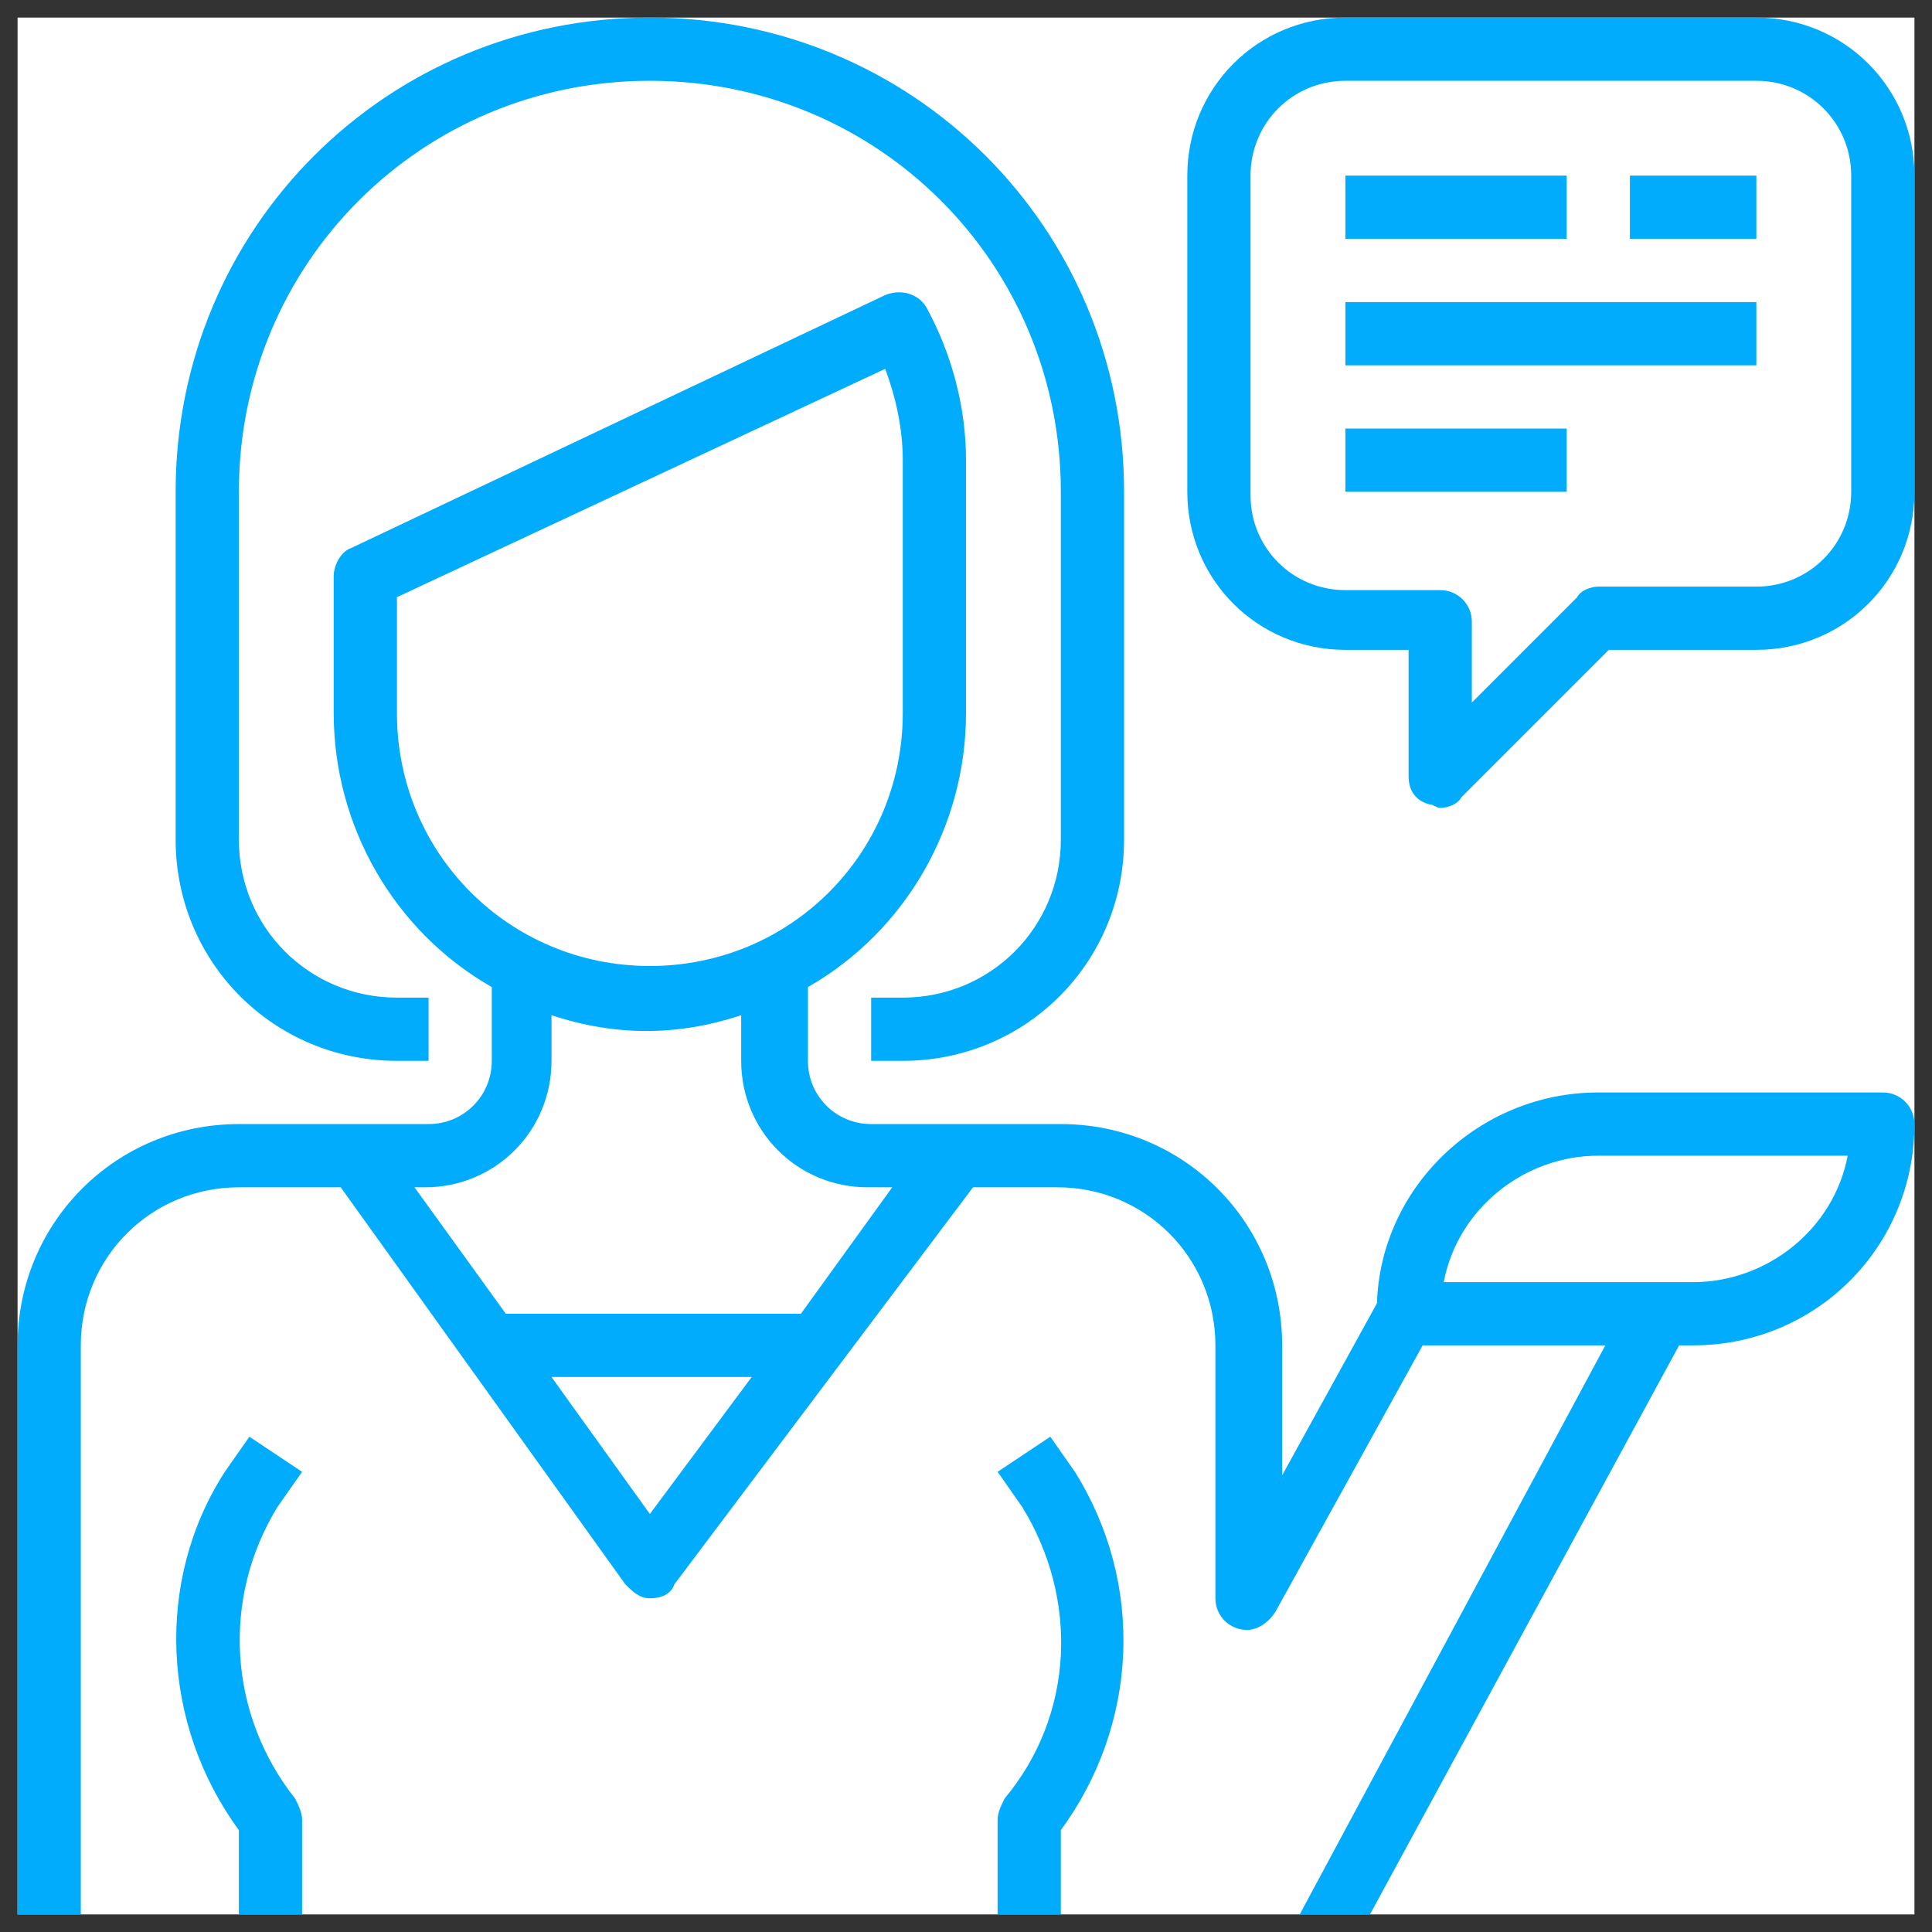
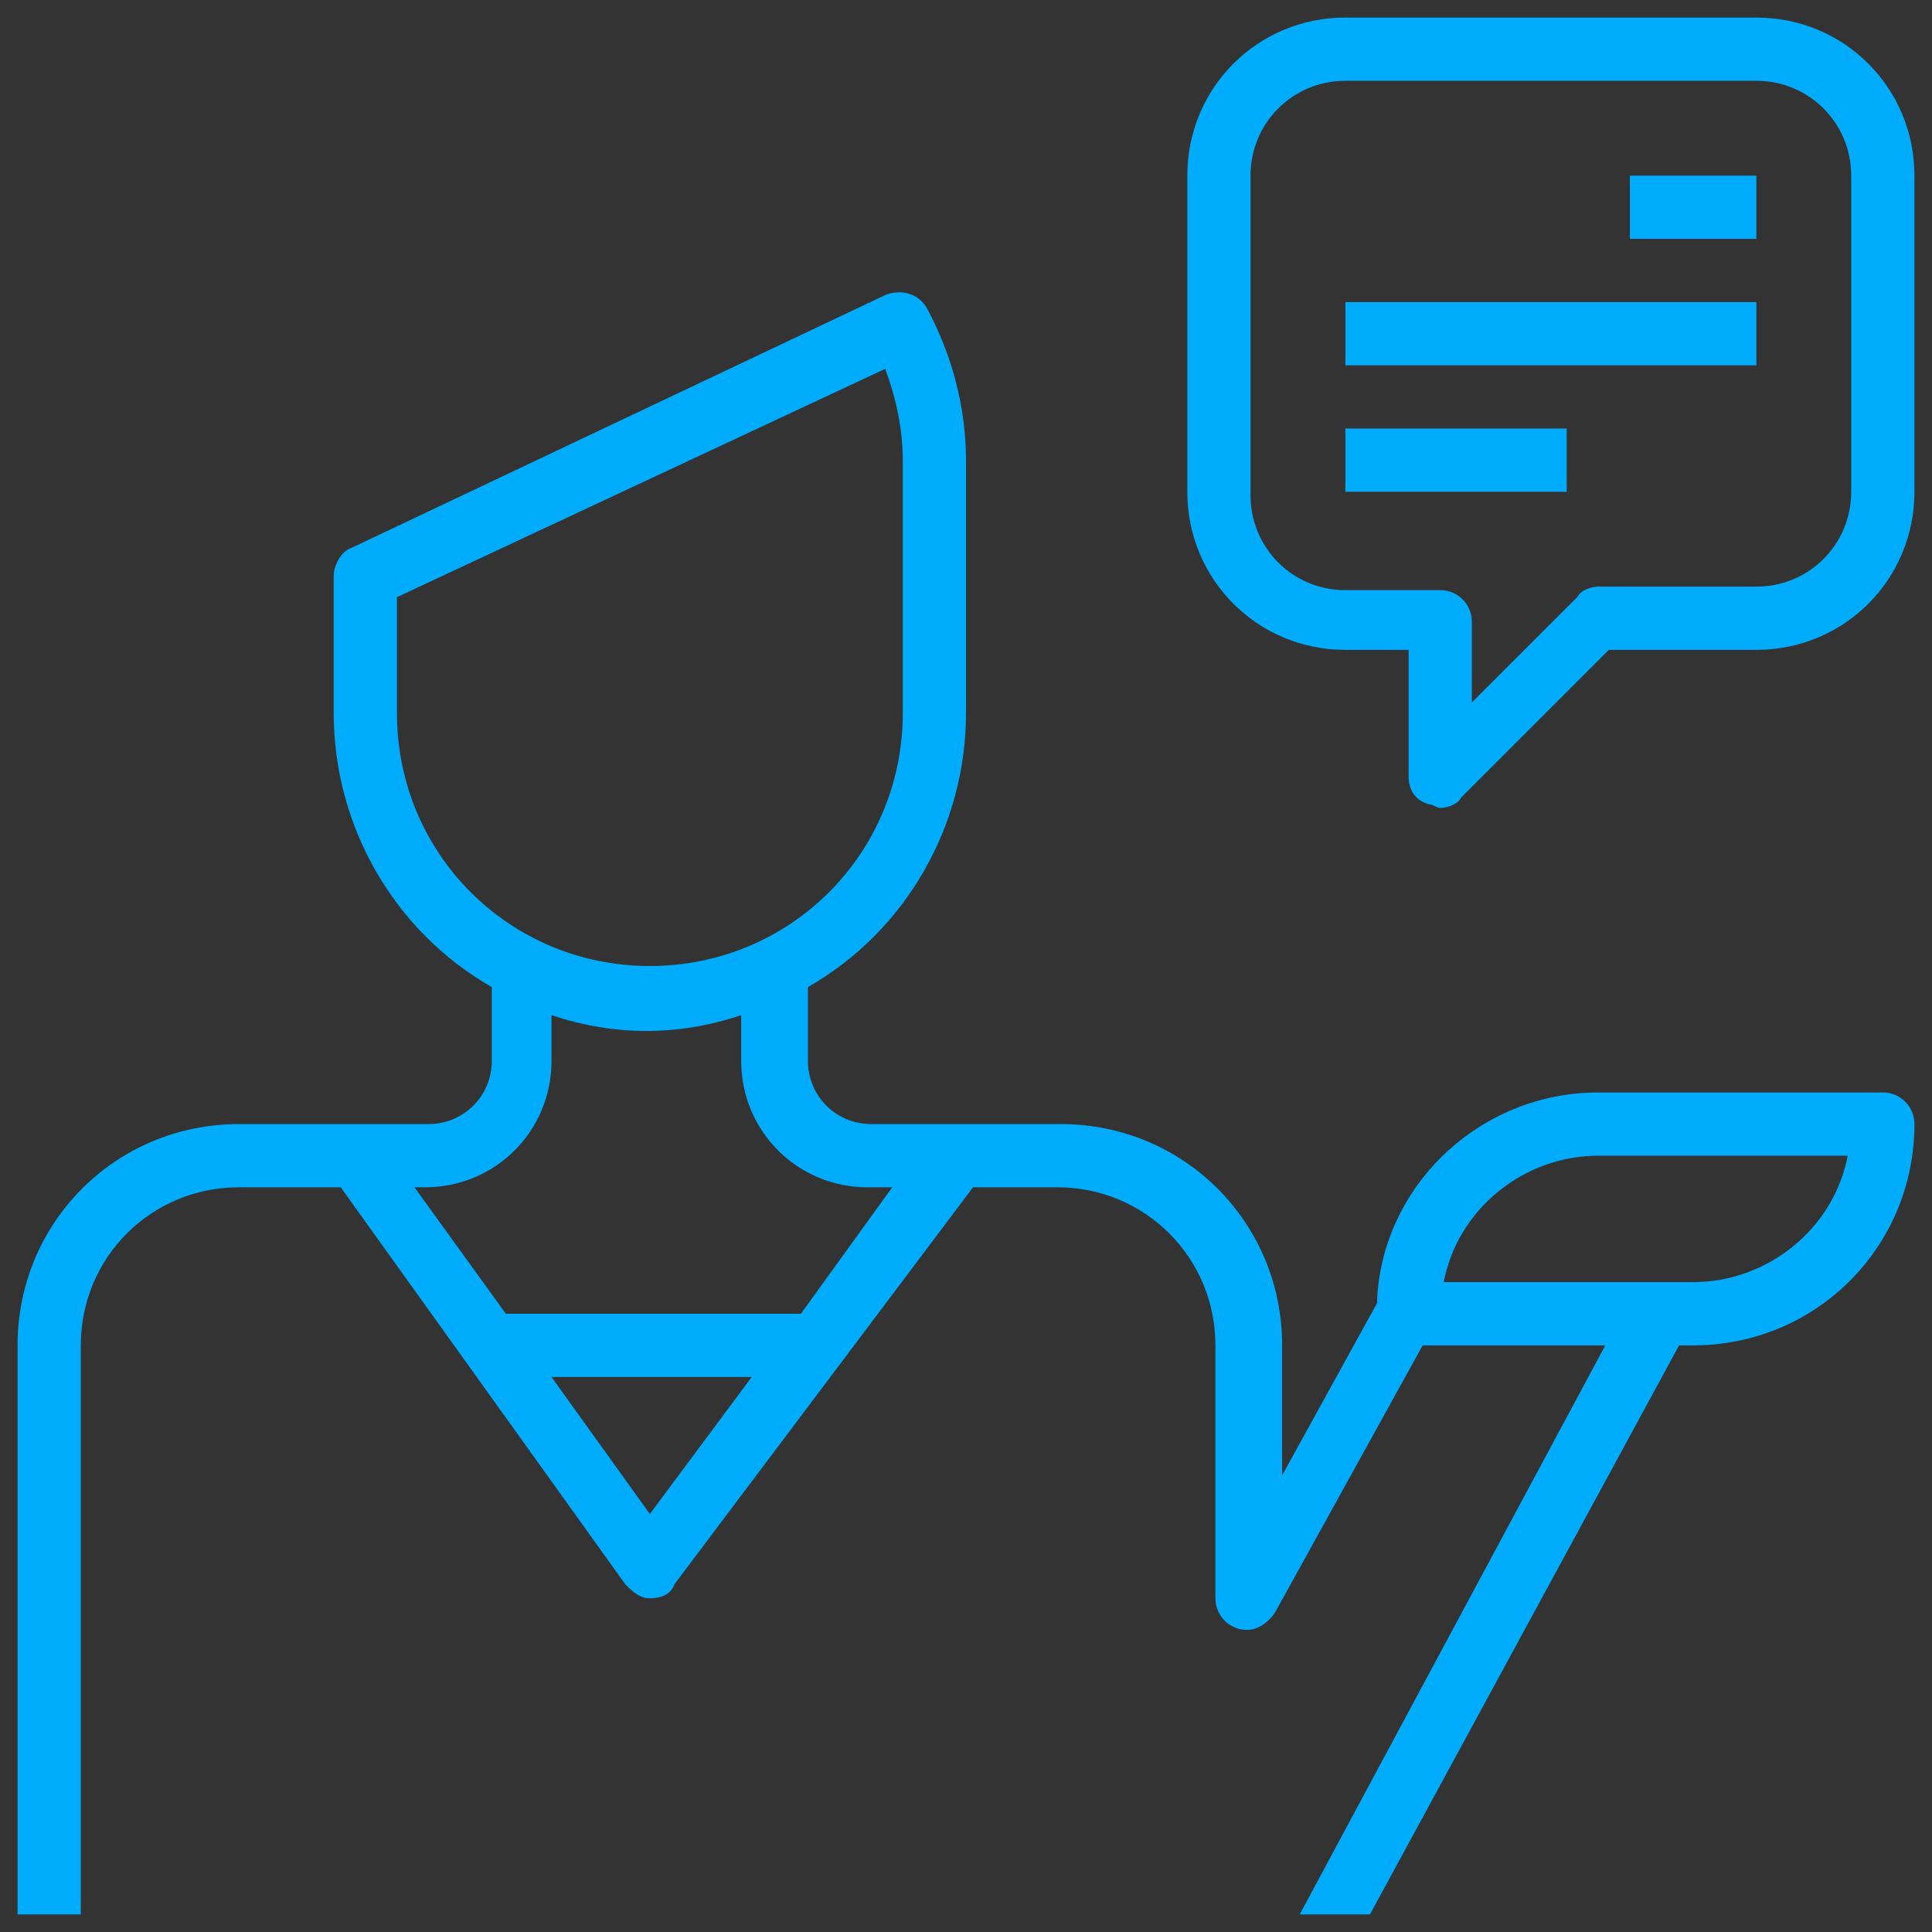
<svg xmlns="http://www.w3.org/2000/svg" xmlns:xlink="http://www.w3.org/1999/xlink" version="1.1" id="Layer_1" x="0px" y="0px" viewBox="0 0 55 55" style="enable-background:new 0 0 55 55;" xml:space="preserve">
  <rect x="0" y="0" width="55" height="55" fill="#333333" stroke="none" />
  <style type="text/css">
	.st0{clip-path:url(#SVGID_00000177451197326829203580000005170310779880137883_);}
	.st1{fill:#FFFFFF;}
	.st2{fill:#00ACFB;}
</style>
  <g>
    <defs>
      <rect id="SVGID_1_" x="0.5" y="0.5" width="54" height="54" />
    </defs>
    <clipPath id="SVGID_00000116233890219328441750000017050333638413355939_">
      <use xlink:href="#SVGID_1_" style="overflow:visible;" />
    </clipPath>
    <g style="clip-path:url(#SVGID_00000116233890219328441750000017050333638413355939_);">
-       <rect x="0.5" y="0.5" class="st1" width="54" height="54" />
-       <path class="st2" d="M11.3,30.2h0.9v-1.8h-0.9c-2.5,0-4.5-2-4.5-4.5V14C6.8,7.5,12,2.3,18.5,2.3S30.2,7.5,30.2,14v9.9    c0,2.5-2,4.5-4.5,4.5h-0.9v1.8h0.9c3.5,0,6.3-2.8,6.3-6.3V14c0-7.5-6-13.5-13.5-13.5C11,0.5,5,6.5,5,14v9.9    C5,27.4,7.8,30.2,11.3,30.2z" />
-       <path class="st2" d="M8.6,41.9l-1.5-1l-0.7,1c-2,3.1-1.8,7.2,0.4,10.2v2.4h1.8v-2.7c0-0.2-0.1-0.4-0.2-0.6    c-1.9-2.4-2.1-5.7-0.5-8.3L8.6,41.9z" />
      <path class="st2" d="M50,0.5H38.3c-2.5,0-4.5,2-4.5,4.5v9c0,2.5,2,4.5,4.5,4.5h1.8v3.6c0,0.4,0.2,0.7,0.6,0.8    c0.1,0,0.2,0.1,0.3,0.1c0.2,0,0.5-0.1,0.6-0.3l4.2-4.2H50c2.5,0,4.5-2,4.5-4.5V5C54.5,2.5,52.5,0.5,50,0.5z M52.7,14    c0,1.5-1.2,2.7-2.7,2.7h-4.5c-0.2,0-0.5,0.1-0.6,0.3l-3,3v-2.3c0-0.5-0.4-0.9-0.9-0.9h-2.7c-1.5,0-2.7-1.2-2.7-2.7V5    c0-1.5,1.2-2.7,2.7-2.7H50c1.5,0,2.7,1.2,2.7,2.7V14z" />
-       <path class="st2" d="M44.6,5h-6.3v1.8h6.3V5z" />
      <path class="st2" d="M50,5h-3.6v1.8H50V5z" />
      <path class="st2" d="M50,8.6H38.3v1.8H50V8.6z" />
      <path class="st2" d="M44.6,12.2h-6.3V14h6.3V12.2z" />
-       <path class="st2" d="M29.9,40.9l-1.5,1l0.7,1c1.6,2.6,1.5,5.9-0.5,8.3c-0.1,0.2-0.2,0.4-0.2,0.6v2.7h1.8v-2.4    c2.2-3,2.4-7,0.4-10.2L29.9,40.9z" />
      <path class="st2" d="M53.6,31.1h-8.1c-3.4,0-6.2,2.7-6.3,6L36.5,42v-3.7c0-3.5-2.8-6.3-6.3-6.3h-3.3l0,0l0,0h-2.1    c-1,0-1.8-0.8-1.8-1.8v-2.1c2.8-1.6,4.5-4.6,4.5-7.8v-7.2c0-1.5-0.4-3-1.1-4.3c-0.2-0.4-0.7-0.6-1.2-0.4L10,15.6    c-0.3,0.1-0.5,0.5-0.5,0.8v3.9c0,3.2,1.7,6.2,4.5,7.8v2.1c0,1-0.8,1.8-1.8,1.8H6.8c-3.5,0-6.3,2.8-6.3,6.3v16.2h1.8V38.3    c0-2.5,2-4.5,4.5-4.5h2.9l8.1,11.3c0.2,0.2,0.4,0.4,0.7,0.4h0c0.3,0,0.6-0.1,0.7-0.4l8.5-11.3h2.4c2.5,0,4.5,2,4.5,4.5v7.2    c0,0.5,0.4,0.9,0.9,0.9c0.3,0,0.6-0.2,0.8-0.5l4.2-7.6h5.2L37,54.5h2l8.8-16.2h0.4c3.5,0,6.3-2.8,6.3-6.3    C54.5,31.5,54.1,31.1,53.6,31.1z M11.3,20.3V17l13.9-6.5c0.3,0.8,0.5,1.7,0.5,2.6v7.2c0,4-3.2,7.2-7.2,7.2    C14.5,27.5,11.3,24.3,11.3,20.3z M18.5,43.1l-2.8-3.9h5.7L18.5,43.1z M22.8,37.4h-8.4l-2.6-3.6h0.3c2,0,3.6-1.6,3.6-3.6v-1.3    c1.8,0.6,3.6,0.6,5.4,0v1.3c0,2,1.6,3.6,3.6,3.6h0.7L22.8,37.4z M48.2,36.5h-7.1c0.4-2.1,2.3-3.6,4.4-3.6h7.1    C52.2,35,50.3,36.5,48.2,36.5z" />
    </g>
  </g>
</svg>